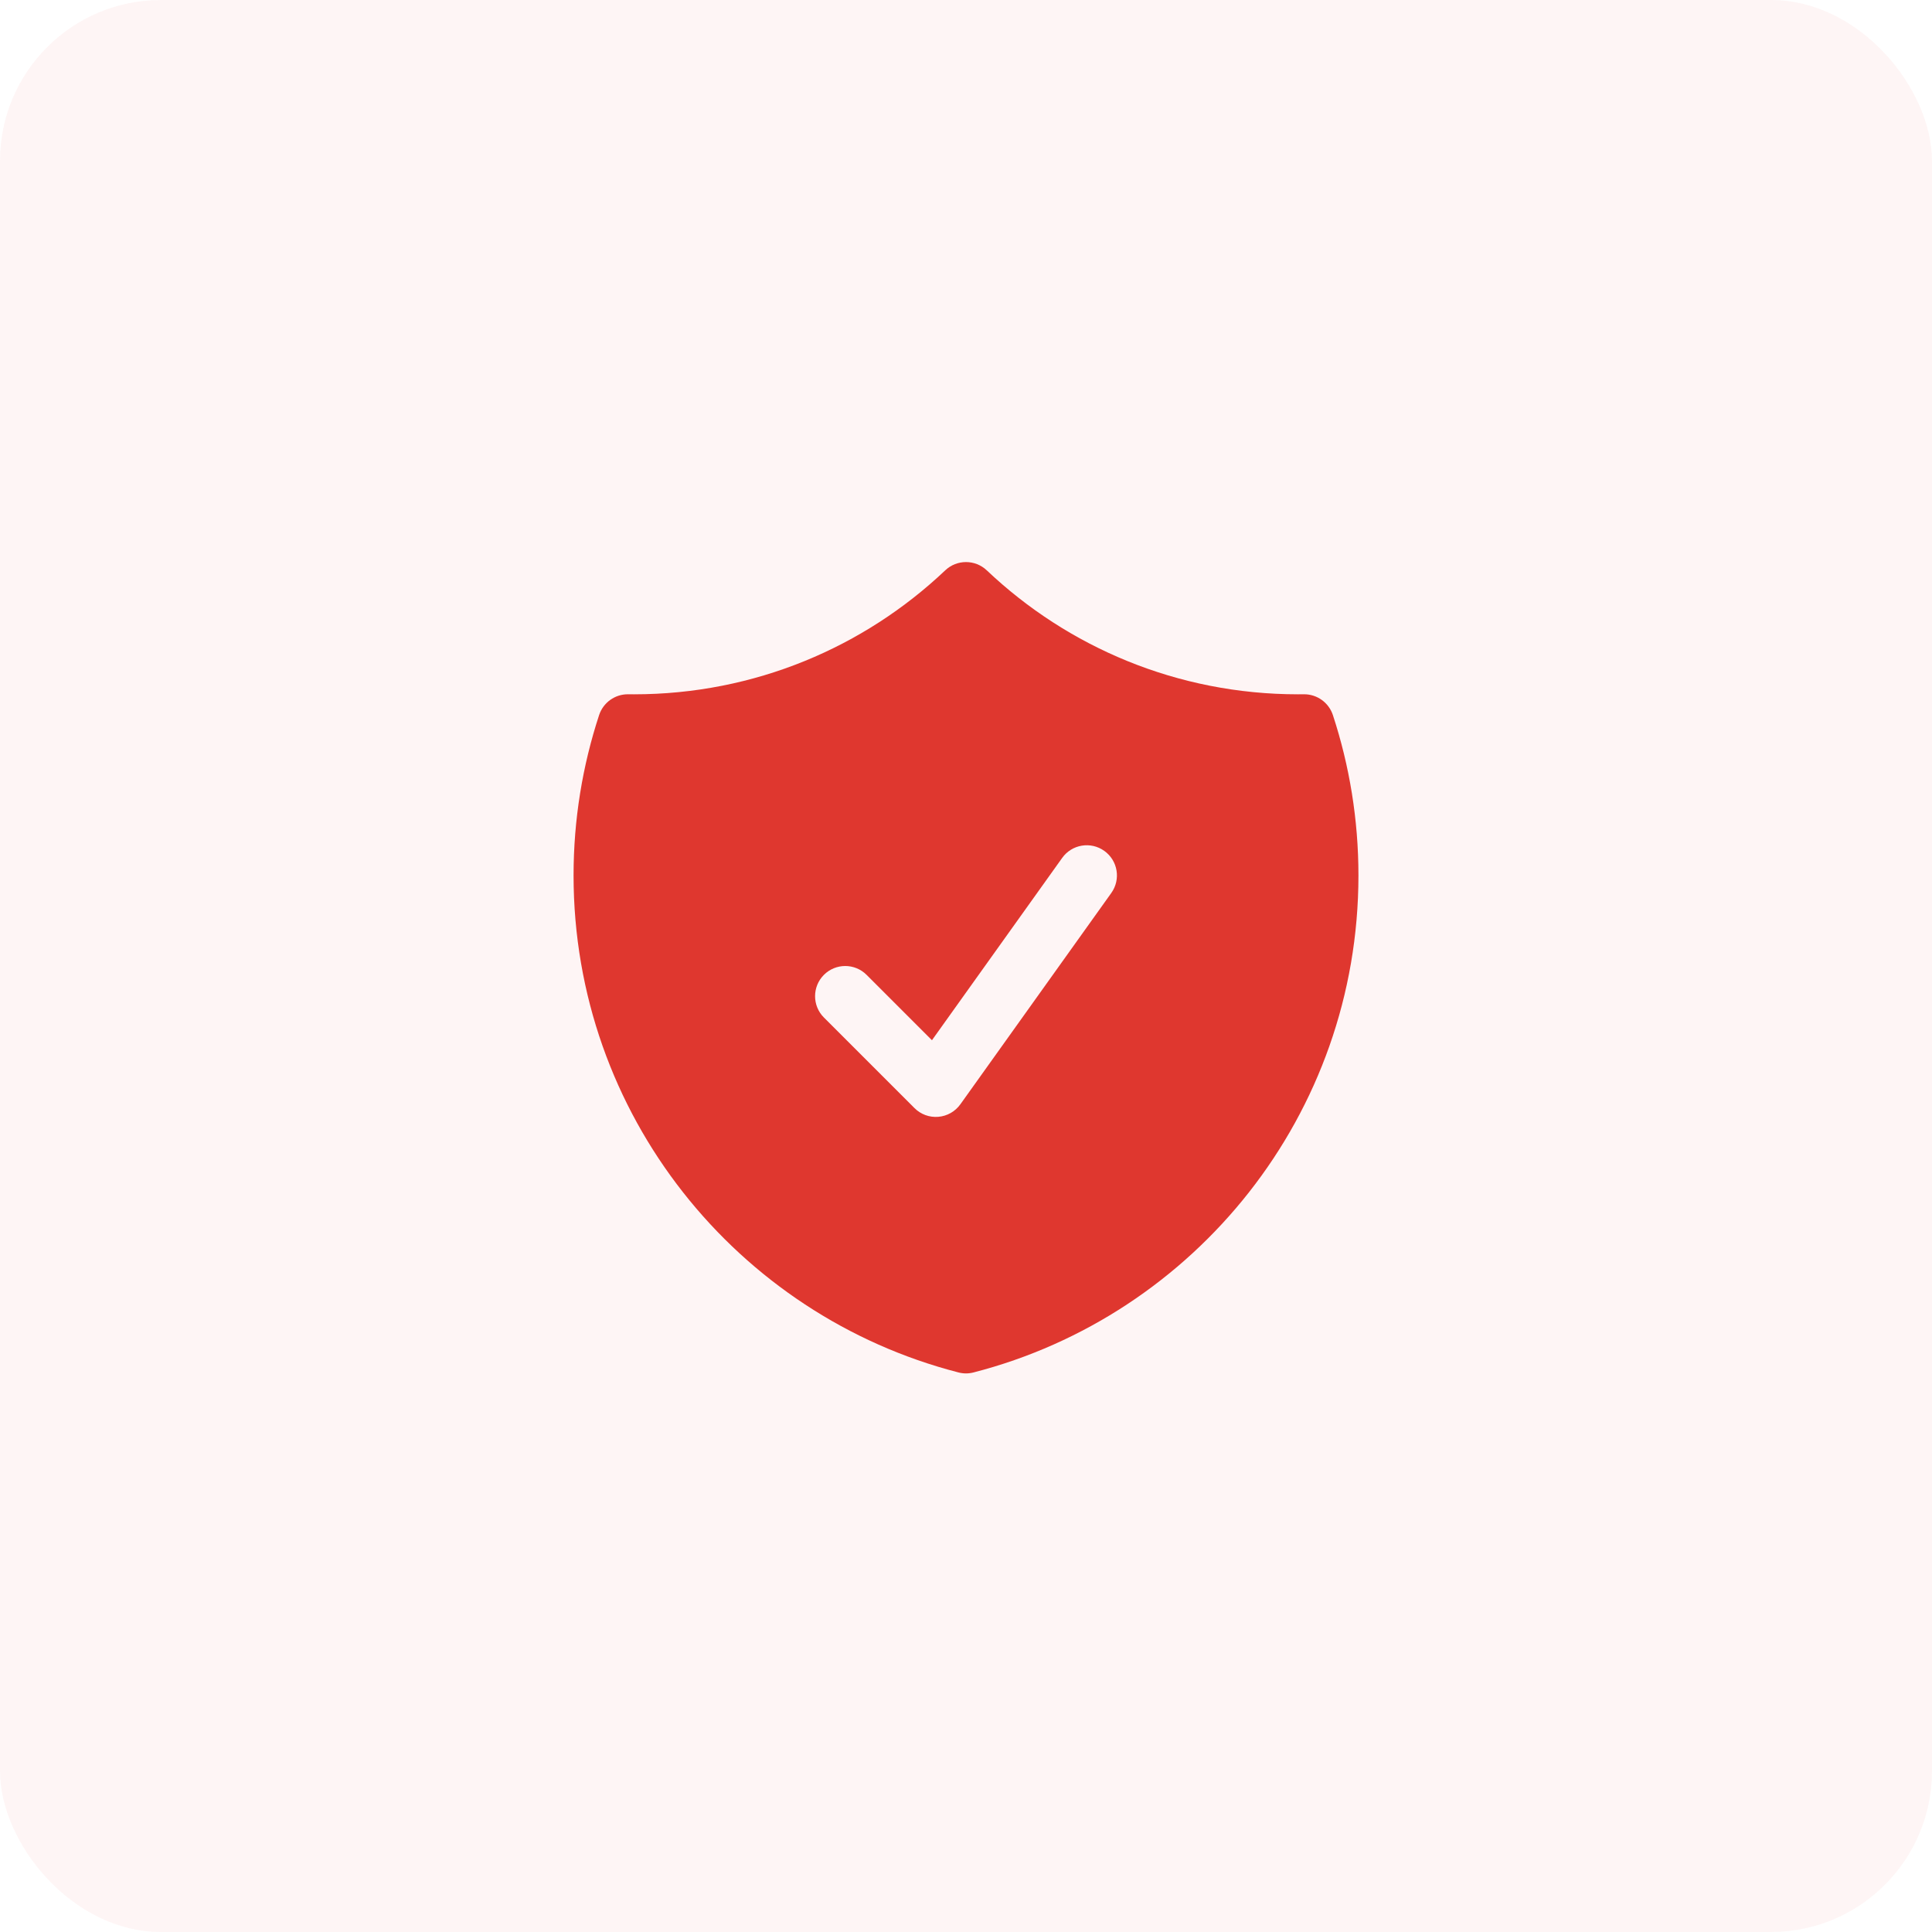
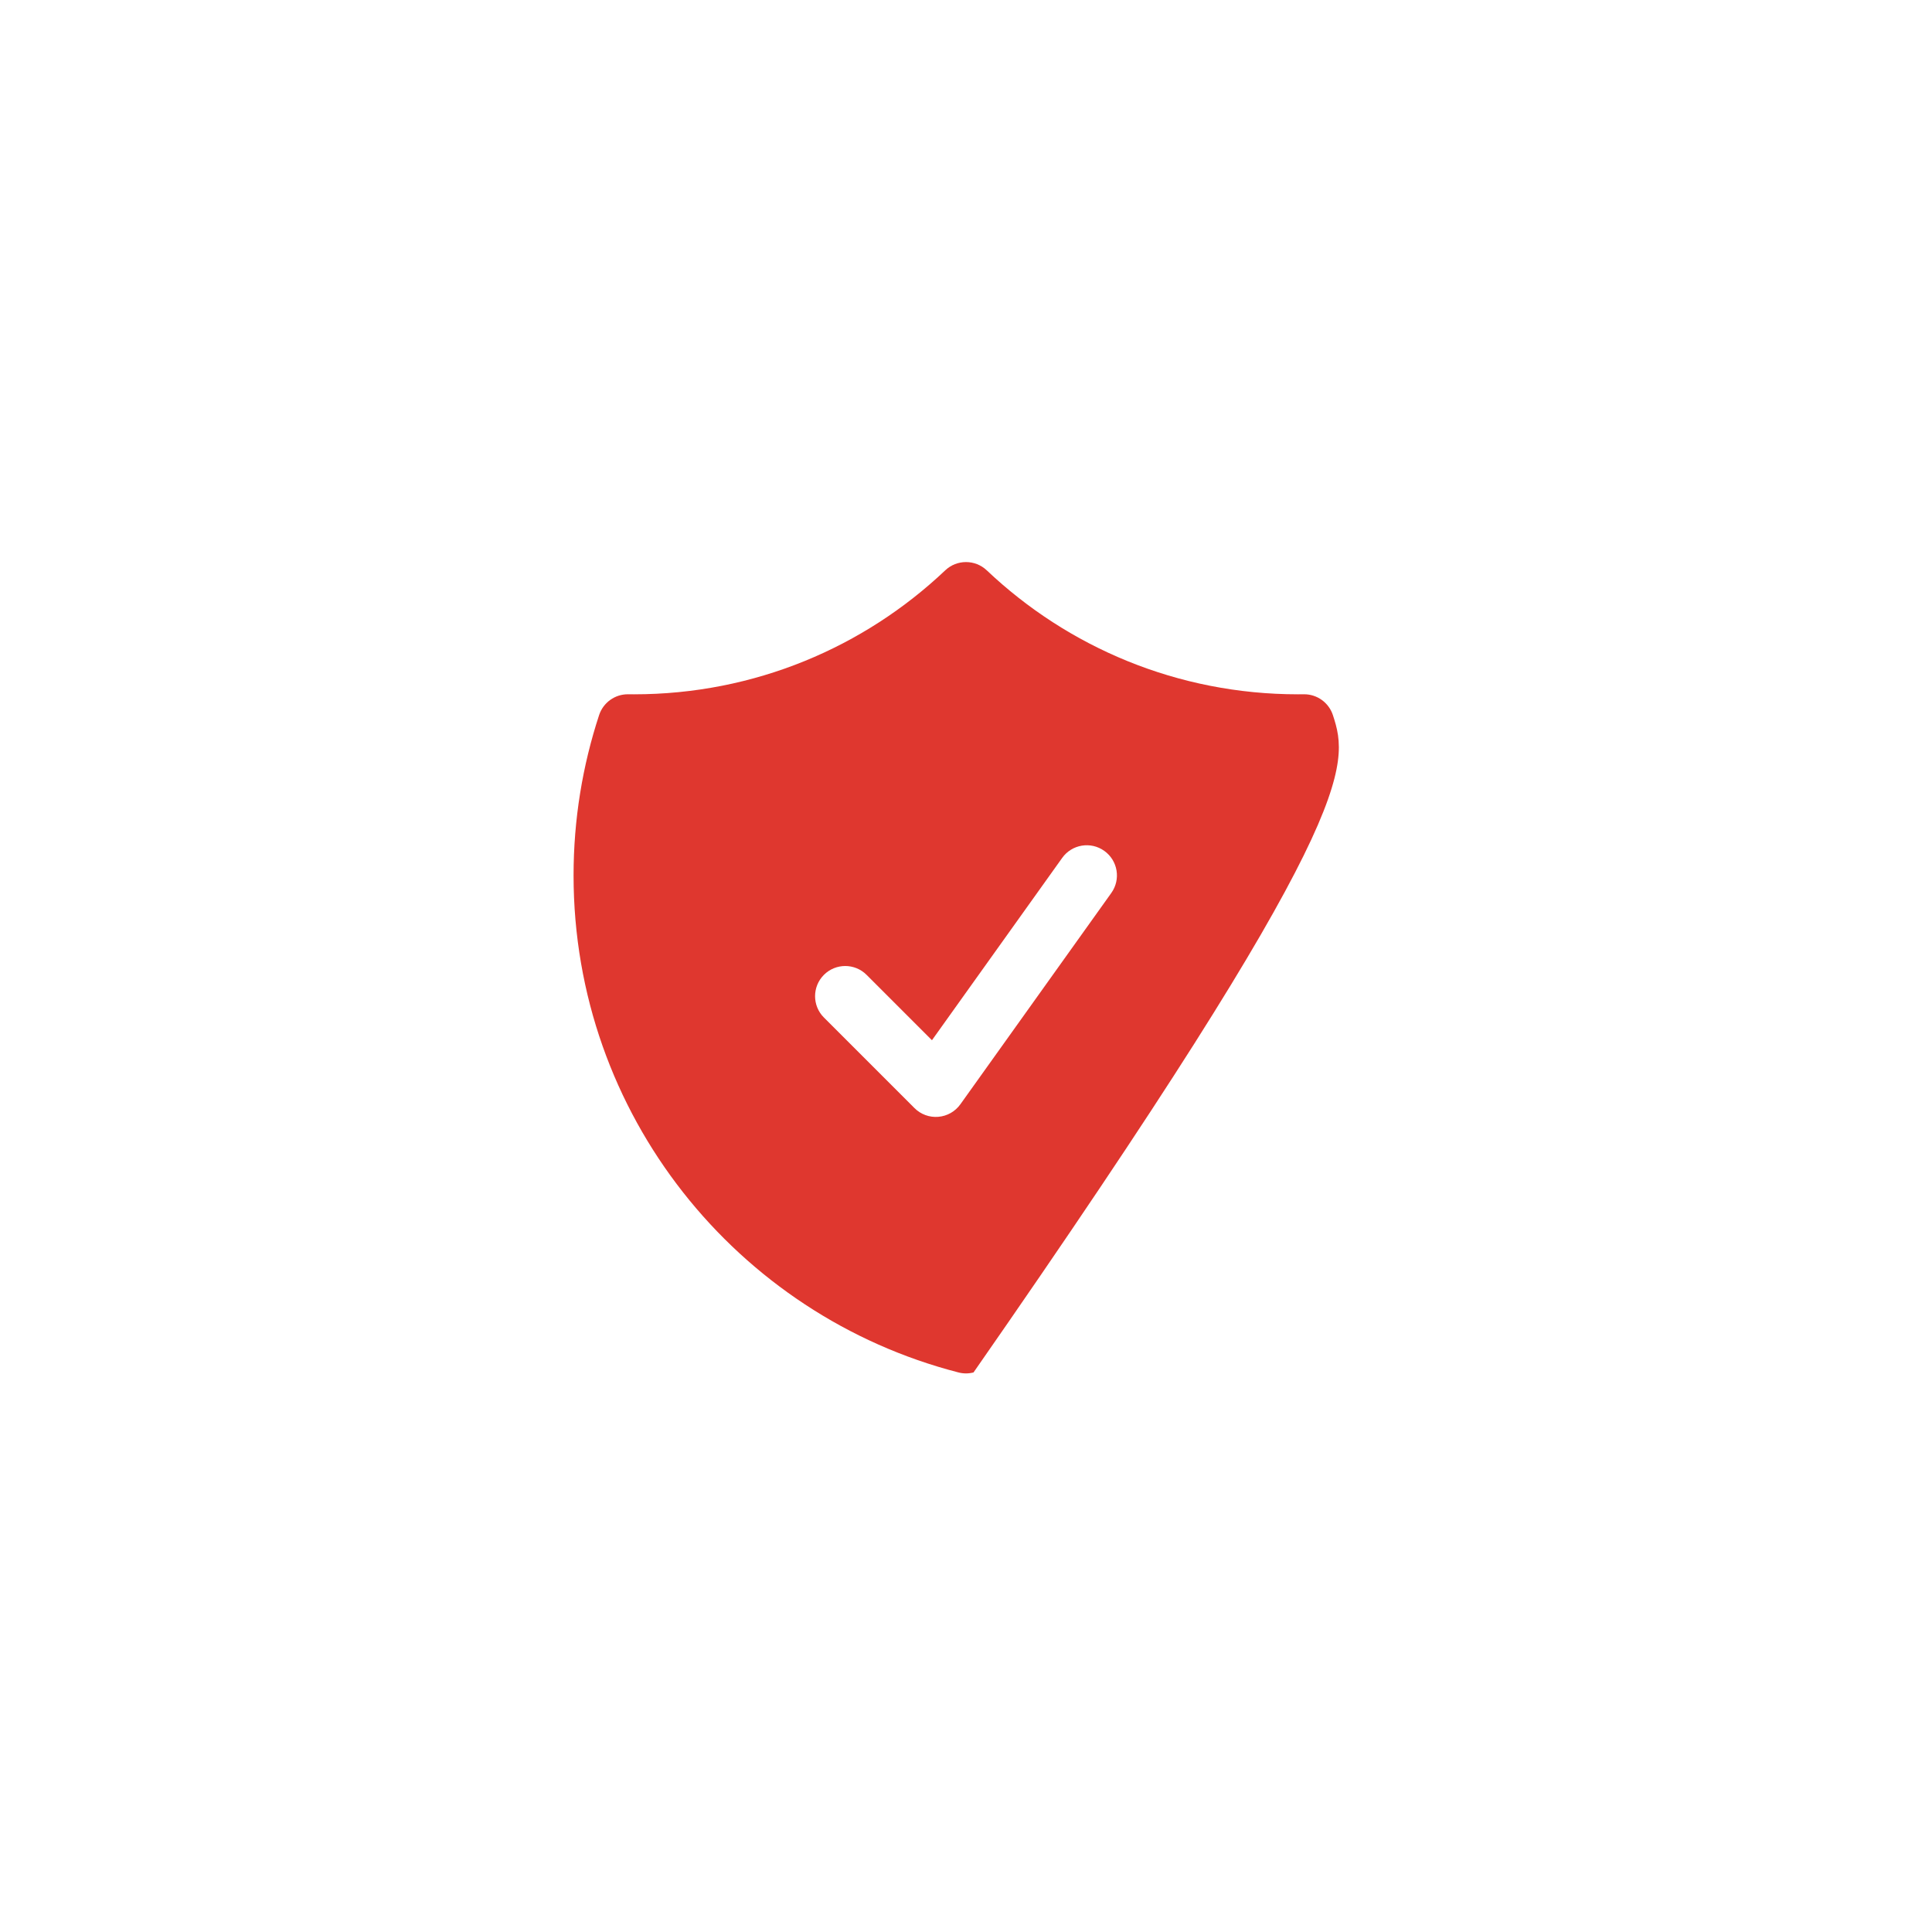
<svg xmlns="http://www.w3.org/2000/svg" width="48" height="48" viewBox="0 0 48 48" fill="none">
-   <rect width="48" height="48" rx="4" fill="#DF372F" fill-opacity="0.05" />
-   <path fill-rule="evenodd" clip-rule="evenodd" d="M24.516 14.17C24.227 13.896 23.773 13.896 23.484 14.17C21.468 16.08 18.746 17.25 15.75 17.25C15.702 17.25 15.655 17.25 15.607 17.249C15.28 17.245 14.988 17.454 14.885 17.765C14.473 19.02 14.25 20.36 14.25 21.75C14.25 27.692 18.314 32.683 23.813 34.098C23.936 34.13 24.064 34.13 24.187 34.098C29.686 32.683 33.75 27.692 33.75 21.75C33.75 20.36 33.527 19.02 33.115 17.765C33.012 17.454 32.72 17.245 32.393 17.249C32.345 17.25 32.298 17.25 32.25 17.25C29.254 17.25 26.532 16.08 24.516 14.17ZM27.61 22.186C27.851 21.849 27.773 21.381 27.436 21.14C27.099 20.899 26.631 20.977 26.39 21.314L23.154 25.844L21.53 24.22C21.237 23.927 20.763 23.927 20.47 24.22C20.177 24.513 20.177 24.987 20.47 25.28L22.72 27.53C22.876 27.686 23.092 27.766 23.312 27.747C23.532 27.729 23.732 27.615 23.86 27.436L27.61 22.186Z" fill="#DF372F" />
+   <path fill-rule="evenodd" clip-rule="evenodd" d="M24.516 14.17C24.227 13.896 23.773 13.896 23.484 14.17C21.468 16.08 18.746 17.25 15.75 17.25C15.702 17.25 15.655 17.25 15.607 17.249C15.28 17.245 14.988 17.454 14.885 17.765C14.473 19.02 14.25 20.36 14.25 21.75C14.25 27.692 18.314 32.683 23.813 34.098C23.936 34.13 24.064 34.13 24.187 34.098C33.75 20.36 33.527 19.02 33.115 17.765C33.012 17.454 32.72 17.245 32.393 17.249C32.345 17.25 32.298 17.25 32.25 17.25C29.254 17.25 26.532 16.08 24.516 14.17ZM27.61 22.186C27.851 21.849 27.773 21.381 27.436 21.14C27.099 20.899 26.631 20.977 26.39 21.314L23.154 25.844L21.53 24.22C21.237 23.927 20.763 23.927 20.47 24.22C20.177 24.513 20.177 24.987 20.47 25.28L22.72 27.53C22.876 27.686 23.092 27.766 23.312 27.747C23.532 27.729 23.732 27.615 23.86 27.436L27.61 22.186Z" fill="#DF372F" />
</svg>